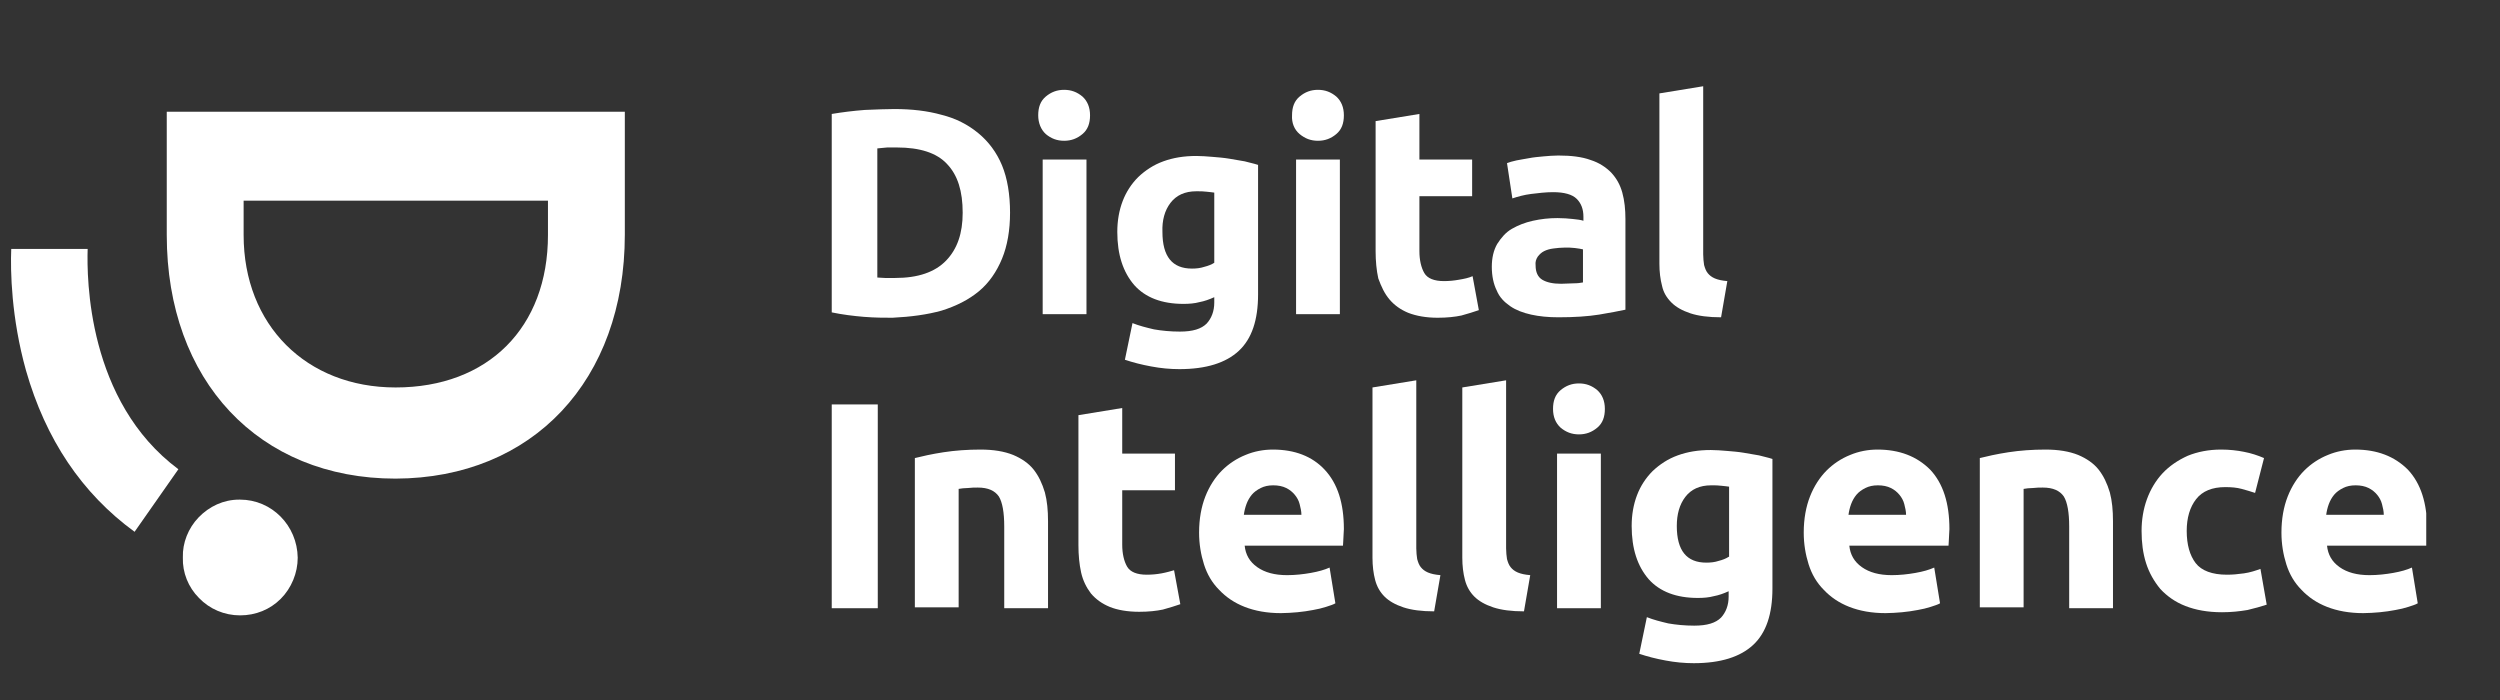
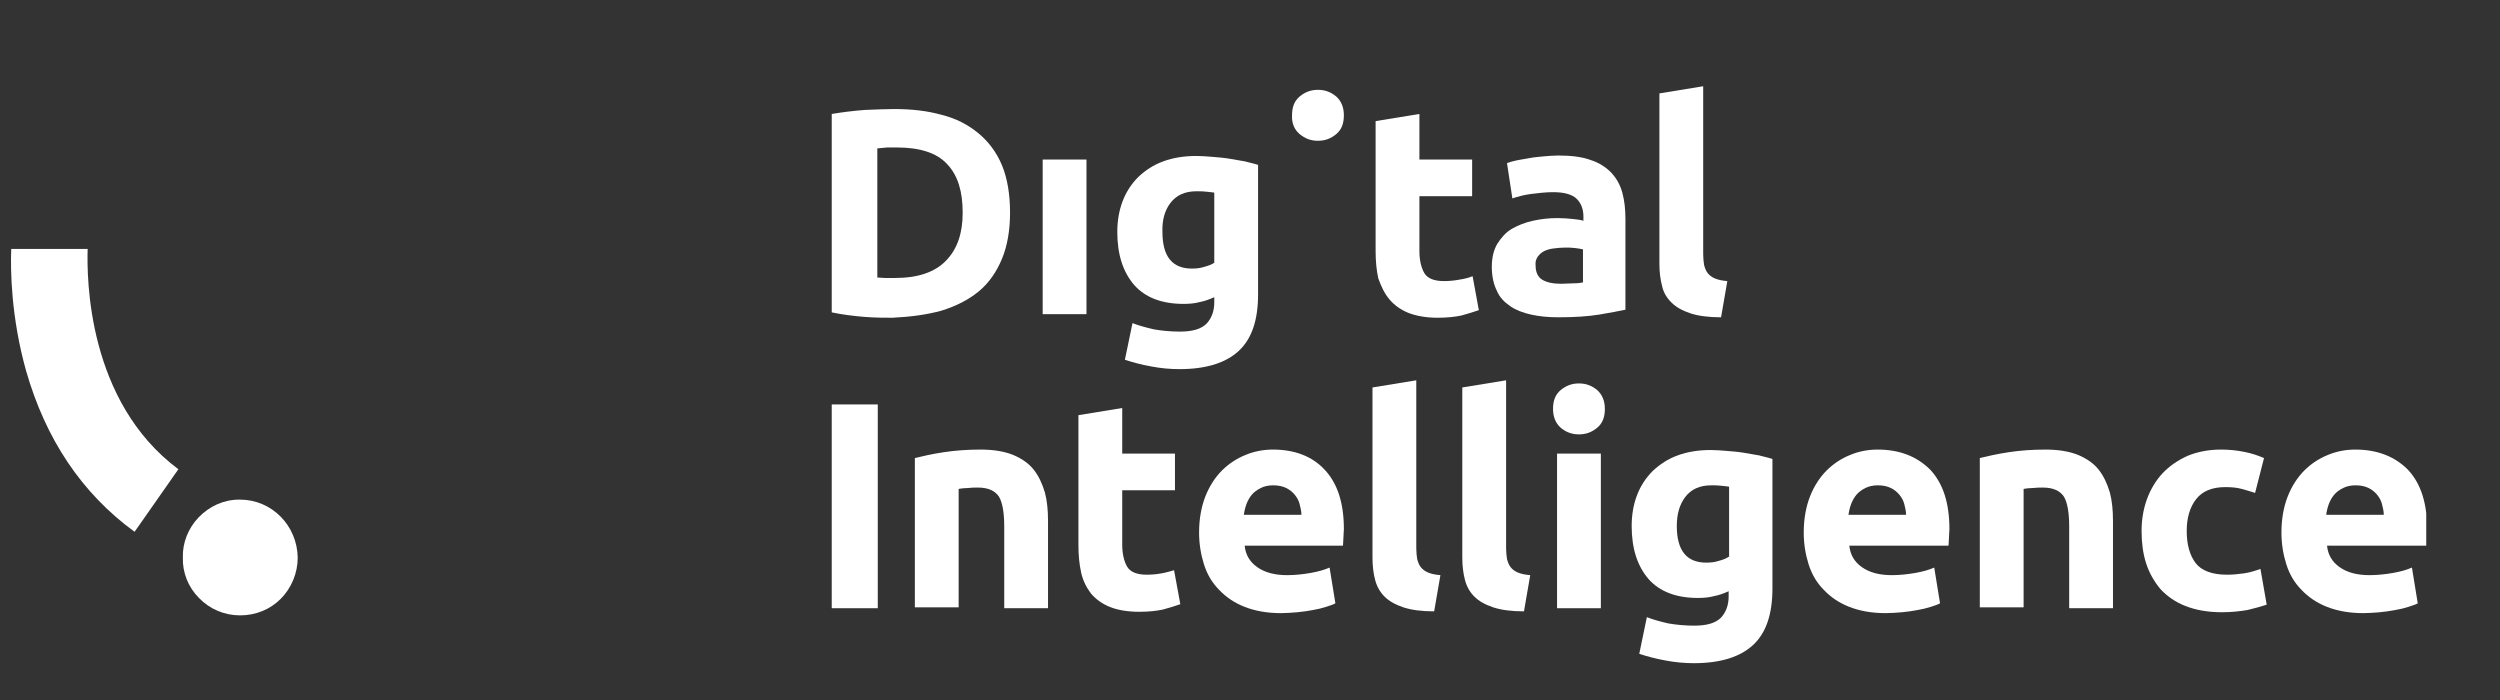
<svg xmlns="http://www.w3.org/2000/svg" width="800" height="224" viewBox="0 0 800 224" fill="none">
  <rect x="0" y="0" width="800" height="224" fill="#333333" stroke="none" />
  <g clip-path="url(#clip0)">
    <path d="M76.82 159.88H76.534C71.529 159.88 66.953 162.025 63.521 165.6C60.232 169.032 58.373 173.751 58.516 178.328V178.471C58.373 183.19 60.232 187.909 63.664 191.341C67.096 194.916 71.815 196.918 76.82 196.918C81.825 196.918 86.401 195.059 89.834 191.627C93.266 188.195 95.268 183.333 95.268 178.471C95.125 168.174 86.974 159.88 76.82 159.88Z" fill="white" />
-     <path d="M199.944 75.078V35.752H53.363V75.221C53.363 121.841 82.822 153.159 126.582 153.159C170.485 153.016 199.944 121.698 199.944 75.078ZM126.582 123.986C97.981 123.986 77.96 103.965 77.96 75.221V64.21H175.347V75.221C175.347 104.823 156.184 123.986 126.582 123.986Z" fill="white" />
    <path d="M28.051 79.654H3.597C3.311 86.661 3.597 101.677 8.316 118.551C14.608 140.574 26.192 157.878 43.066 170.176L57.081 150.155C27.908 128.419 27.765 88.949 28.051 79.654Z" fill="white" />
    <path d="M301.336 99.389C305.912 97.959 309.916 95.957 313.205 93.24C316.494 90.523 318.925 86.947 320.641 82.8C322.357 78.653 323.215 73.648 323.215 68.071C323.215 62.208 322.357 57.059 320.641 52.912C318.925 48.765 316.351 45.333 313.062 42.616C309.773 39.899 305.912 37.897 301.336 36.753C296.759 35.466 291.754 34.894 286.177 34.894C283.603 34.894 280.457 35.037 276.739 35.18C273.02 35.466 269.588 35.895 266.156 36.467V99.961C269.588 100.676 273.02 101.105 276.453 101.391C280.028 101.677 283.031 101.677 285.605 101.677C291.468 101.391 296.759 100.676 301.336 99.389ZM280.886 47.478C281.887 47.335 282.888 47.335 283.889 47.192C284.89 47.192 286.034 47.192 287.035 47.192C294.328 47.192 299.762 48.908 303.052 52.483C306.484 56.058 308.057 61.206 308.057 68.071C308.057 74.649 306.341 79.654 302.766 83.372C299.19 87.09 293.756 88.95 286.463 88.95C285.176 88.95 284.175 88.95 283.174 88.95C282.316 88.95 281.458 88.806 280.743 88.806V47.478H280.886Z" fill="white" />
    <path d="M347.671 51.053H333.656V100.533H347.671V51.053Z" fill="white" />
-     <path d="M334.658 42.902C336.374 44.332 338.233 45.047 340.521 45.047C342.809 45.047 344.668 44.332 346.384 42.902C348.1 41.472 348.815 39.47 348.815 36.896C348.815 34.322 347.957 32.32 346.384 30.89C344.668 29.46 342.809 28.745 340.521 28.745C338.233 28.745 336.374 29.46 334.658 30.89C332.942 32.32 332.227 34.322 332.227 36.896C332.227 39.327 333.085 41.472 334.658 42.902Z" fill="white" />
    <path d="M378.7 97.244C380.559 97.244 382.275 97.101 383.848 96.672C385.421 96.386 386.994 95.814 388.567 95.099V96.815C388.567 99.532 387.709 101.82 386.136 103.536C384.42 105.252 381.703 106.11 377.556 106.11C374.553 106.11 371.693 105.824 369.262 105.395C366.83 104.823 364.542 104.251 362.397 103.393L359.966 115.12C362.54 115.978 365.257 116.693 368.404 117.265C371.407 117.837 374.41 118.123 377.413 118.123C385.993 118.123 392.285 116.121 396.433 112.259C400.58 108.398 402.582 102.392 402.582 94.241V52.769C401.295 52.34 399.865 52.054 398.292 51.625C396.719 51.339 395.003 51.053 393.286 50.767C391.57 50.481 389.711 50.338 387.995 50.195C386.279 50.052 384.42 49.909 382.847 49.909C378.843 49.909 375.411 50.481 372.265 51.625C369.119 52.769 366.544 54.485 364.256 56.63C362.111 58.776 360.395 61.35 359.251 64.353C358.107 67.356 357.535 70.645 357.535 74.22C357.535 81.513 359.394 87.091 362.969 91.238C366.544 95.242 371.836 97.244 378.7 97.244ZM374.553 64.925C376.412 62.494 379.129 61.207 382.847 61.207C384.134 61.207 385.135 61.207 386.136 61.35C387.137 61.493 387.852 61.493 388.567 61.636V84.087C387.709 84.659 386.565 85.088 385.421 85.374C384.134 85.803 382.847 85.947 381.417 85.947C375.125 85.947 371.979 82.085 371.979 74.22C371.836 70.502 372.694 67.356 374.553 64.925Z" fill="white" />
    <path d="M415.884 42.902C417.6 44.332 419.459 45.047 421.747 45.047C424.035 45.047 425.894 44.332 427.61 42.902C429.326 41.472 430.041 39.47 430.041 36.896C430.041 34.322 429.183 32.32 427.61 30.89C425.894 29.46 424.035 28.745 421.747 28.745C419.459 28.745 417.6 29.46 415.884 30.89C414.168 32.32 413.453 34.322 413.453 36.896C413.31 39.327 414.168 41.472 415.884 42.902Z" fill="white" />
-     <path d="M428.757 51.053H414.742V100.533H428.757V51.053Z" fill="white" />
    <path d="M444.628 95.814C446.202 97.673 448.204 99.103 450.635 100.104C453.209 101.105 456.355 101.677 460.073 101.677C463.076 101.677 465.65 101.391 467.652 100.962C469.654 100.39 471.656 99.818 473.23 99.246L471.227 88.378C469.94 88.95 468.51 89.236 466.794 89.522C465.221 89.808 463.648 89.951 462.075 89.951C458.929 89.951 456.784 89.093 455.783 87.377C454.782 85.661 454.21 83.23 454.21 80.369V62.78H471.084V51.053H454.21V36.467L440.195 38.755V80.369C440.195 83.516 440.481 86.519 441.053 89.093C442.054 91.81 443.055 93.955 444.628 95.814Z" fill="white" />
    <path d="M483.242 97.958C485.101 99.245 487.389 100.103 489.963 100.675C492.537 101.247 495.398 101.534 498.687 101.534C503.835 101.534 508.125 101.247 511.7 100.675C515.275 100.103 517.992 99.531 520.137 99.102V70.072C520.137 67.069 519.851 64.209 519.136 61.635C518.421 59.061 517.277 57.059 515.561 55.2C513.845 53.484 511.7 52.054 508.983 51.196C506.266 50.195 502.834 49.766 498.687 49.766C497.114 49.766 495.398 49.909 493.825 50.052C492.251 50.195 490.678 50.338 489.248 50.624C487.818 50.91 486.531 51.053 485.244 51.339C483.957 51.625 482.956 51.911 482.241 52.197L483.957 63.494C485.673 62.922 487.675 62.35 489.963 62.064C492.251 61.778 494.683 61.492 496.971 61.492C500.546 61.492 503.12 62.207 504.55 63.637C505.98 65.067 506.695 66.926 506.695 69.357V70.644C505.837 70.358 504.693 70.215 503.263 70.072C501.833 69.929 500.26 69.786 498.401 69.786C495.684 69.786 493.109 70.072 490.535 70.644C487.961 71.216 485.816 72.074 483.814 73.219C481.812 74.362 480.382 76.079 479.095 78.081C477.951 80.083 477.379 82.514 477.379 85.374C477.379 88.377 477.951 90.951 478.952 92.953C479.81 95.098 481.383 96.671 483.242 97.958ZM492.108 82.085C492.68 81.37 493.252 80.798 494.111 80.369C494.969 79.94 495.97 79.654 497.114 79.511C498.258 79.368 499.545 79.225 500.832 79.225C501.833 79.225 502.834 79.225 503.978 79.368C505.122 79.511 505.98 79.654 506.552 79.797V90.379C505.837 90.522 504.836 90.665 503.549 90.665C502.262 90.665 500.975 90.808 499.545 90.808C496.971 90.808 494.969 90.379 493.539 89.521C492.108 88.663 491.393 87.09 491.393 84.945C491.25 83.801 491.536 82.943 492.108 82.085Z" fill="white" />
    <path d="M534.869 96.815C536.299 98.245 538.301 99.389 540.875 100.247C543.449 101.105 546.738 101.534 550.743 101.534L552.745 89.95C551.029 89.807 549.742 89.521 548.74 89.092C547.739 88.663 547.024 88.091 546.452 87.376C545.88 86.661 545.594 85.803 545.308 84.802C545.165 83.801 545.022 82.657 545.022 81.37V27.6L531.008 29.888V84.373C531.008 86.947 531.294 89.378 531.866 91.523C532.295 93.525 533.296 95.242 534.869 96.815Z" fill="white" />
    <path d="M280.886 129.419H266.156V194.63H280.886V129.419Z" fill="white" />
    <path d="M330.793 150.299C329.22 148.296 326.932 146.723 324.215 145.579C321.355 144.435 317.923 143.863 313.776 143.863C309.629 143.863 305.624 144.149 301.906 144.721C298.188 145.293 295.042 146.008 292.754 146.58V194.344H306.768V156.448C307.626 156.305 308.627 156.162 309.772 156.162C310.916 156.019 311.917 156.019 312.918 156.019C316.207 156.019 318.352 157.02 319.639 158.879C320.783 160.738 321.355 164.027 321.355 168.46V194.63H335.369V166.744C335.369 163.312 335.083 160.309 334.368 157.592C333.51 154.732 332.366 152.301 330.793 150.299Z" fill="white" />
    <path d="M371.697 183.476C370.124 183.762 368.551 183.905 366.977 183.905C363.831 183.905 361.686 183.047 360.685 181.331C359.684 179.615 359.112 177.184 359.112 174.324V156.877H375.987V145.15H359.112V130.564L345.098 132.852V174.467C345.098 177.613 345.384 180.616 345.956 183.19C346.528 185.764 347.672 188.052 349.102 189.911C350.675 191.77 352.677 193.2 355.108 194.201C357.539 195.202 360.828 195.774 364.546 195.774C367.549 195.774 370.124 195.488 372.126 195.059C374.128 194.487 376.13 193.915 377.703 193.343L375.701 182.475C374.7 182.761 373.27 183.19 371.697 183.476Z" fill="white" />
    <path d="M407.303 143.863C404.3 143.863 401.297 144.435 398.58 145.579C395.72 146.723 393.145 148.439 391 150.585C388.855 152.73 386.996 155.59 385.709 158.879C384.422 162.168 383.707 166.029 383.707 170.462C383.707 174.037 384.279 177.469 385.28 180.616C386.281 183.762 387.854 186.479 390.142 188.767C392.287 191.055 395.004 192.914 398.294 194.201C401.583 195.488 405.444 196.203 409.877 196.203C411.593 196.203 413.452 196.06 415.168 195.917C416.884 195.774 418.6 195.488 420.173 195.202C421.746 194.916 423.033 194.63 424.321 194.201C425.608 193.772 426.609 193.486 427.324 193.057L425.465 181.617C423.892 182.332 421.889 182.904 419.458 183.333C417.027 183.762 414.453 184.048 411.879 184.048C407.875 184.048 404.729 183.19 402.298 181.474C399.867 179.758 398.58 177.469 398.294 174.609H429.755C429.755 173.894 429.898 173.036 429.898 172.035C429.898 171.034 430.041 170.176 430.041 169.318C430.041 161.024 428.039 154.732 423.891 150.299C419.887 146.008 414.31 143.863 407.303 143.863ZM398.008 164.885C398.151 163.741 398.437 162.454 398.866 161.31C399.295 160.166 399.867 159.165 400.582 158.307C401.297 157.449 402.298 156.734 403.442 156.162C404.586 155.59 405.873 155.304 407.446 155.304C409.019 155.304 410.449 155.59 411.593 156.162C412.737 156.734 413.595 157.449 414.31 158.307C415.025 159.165 415.597 160.166 415.883 161.31C416.169 162.454 416.455 163.598 416.455 164.742H398.008V164.885Z" fill="white" />
    <path d="M454.64 181.473C454.068 180.758 453.782 179.9 453.496 178.899C453.353 177.898 453.21 176.754 453.21 175.467V121.697L439.195 123.985V178.47C439.195 181.044 439.481 183.475 440.053 185.621C440.625 187.766 441.626 189.482 443.056 190.912C444.486 192.342 446.489 193.486 449.063 194.344C451.637 195.202 454.926 195.631 458.93 195.631L460.932 184.048C459.216 183.905 457.929 183.619 456.928 183.189C455.927 182.76 455.212 182.188 454.64 181.473Z" fill="white" />
    <path d="M483.382 181.473C482.81 180.758 482.524 179.9 482.238 178.899C482.095 177.898 481.952 176.754 481.952 175.467V121.697L467.938 123.985V178.47C467.938 181.044 468.223 183.475 468.795 185.621C469.368 187.766 470.369 189.482 471.799 190.912C473.229 192.342 475.231 193.486 477.805 194.344C480.379 195.202 483.668 195.631 487.672 195.631L489.674 184.048C487.958 183.905 486.671 183.619 485.67 183.189C484.669 182.76 483.954 182.188 483.382 181.473Z" fill="white" />
    <path d="M512.272 145.15H498.258V194.63H512.272V145.15Z" fill="white" />
    <path d="M511.126 124.843C509.41 123.413 507.551 122.698 505.263 122.698C502.975 122.698 501.116 123.413 499.4 124.843C497.684 126.273 496.969 128.275 496.969 130.85C496.969 133.424 497.827 135.426 499.4 136.856C501.116 138.286 502.975 139.001 505.263 139.001C507.551 139.001 509.41 138.286 511.126 136.856C512.842 135.426 513.557 133.424 513.557 130.85C513.557 128.275 512.699 126.273 511.126 124.843Z" fill="white" />
    <path d="M557.884 144.864C556.168 144.578 554.309 144.435 552.593 144.292C550.877 144.149 549.018 144.006 547.445 144.006C543.441 144.006 540.008 144.578 536.862 145.722C533.716 146.866 531.142 148.583 528.854 150.728C526.709 152.873 524.993 155.447 523.849 158.45C522.705 161.453 522.133 164.742 522.133 168.317C522.133 175.61 523.992 181.188 527.567 185.335C531.142 189.339 536.433 191.341 543.298 191.341C545.157 191.341 546.873 191.198 548.446 190.769C550.019 190.483 551.592 189.911 553.165 189.196V190.912C553.165 193.629 552.307 195.917 550.734 197.633C549.018 199.349 546.301 200.207 542.154 200.207C539.15 200.207 536.29 199.921 533.859 199.492C531.428 198.92 529.14 198.348 526.995 197.49L524.564 209.217C527.138 210.075 529.855 210.79 533.001 211.362C536.004 211.934 539.007 212.22 542.011 212.22C550.591 212.22 556.883 210.218 561.03 206.357C565.177 202.495 567.179 196.489 567.179 188.338V146.866C565.892 146.437 564.462 146.151 562.889 145.722C561.316 145.436 559.6 145.15 557.884 144.864ZM553.165 178.185C552.307 178.757 551.163 179.186 550.019 179.472C548.732 179.901 547.445 180.044 546.015 180.044C539.722 180.044 536.576 176.183 536.576 168.317C536.576 164.599 537.434 161.453 539.293 159.022C541.153 156.591 543.87 155.304 547.588 155.304C548.875 155.304 549.876 155.304 550.877 155.447C551.878 155.59 552.593 155.59 553.308 155.733V178.185H553.165Z" fill="white" />
    <path d="M600.791 143.863C597.788 143.863 594.785 144.435 592.068 145.579C589.208 146.723 586.634 148.439 584.489 150.585C582.344 152.73 580.484 155.59 579.197 158.879C577.91 162.168 577.195 166.029 577.195 170.462C577.195 174.037 577.767 177.469 578.768 180.616C579.769 183.762 581.342 186.479 583.631 188.767C585.776 191.055 588.493 192.914 591.782 194.201C595.071 195.488 598.932 196.203 603.365 196.203C605.081 196.203 606.94 196.06 608.656 195.917C610.373 195.774 612.089 195.488 613.662 195.202C615.235 194.916 616.522 194.63 617.809 194.201C619.096 193.772 620.097 193.486 620.812 193.057L618.953 181.617C617.38 182.332 615.378 182.904 612.947 183.333C610.516 183.762 607.941 184.048 605.367 184.048C601.363 184.048 598.217 183.19 595.786 181.474C593.355 179.758 592.068 177.469 591.782 174.609H623.529C623.529 173.894 623.672 173.036 623.672 172.035C623.672 171.034 623.815 170.176 623.815 169.318C623.815 161.024 621.813 154.732 617.666 150.299C613.376 146.008 607.798 143.863 600.791 143.863ZM591.496 164.885C591.639 163.741 591.925 162.454 592.354 161.31C592.783 160.166 593.355 159.165 594.07 158.307C594.785 157.449 595.786 156.734 596.93 156.162C598.074 155.59 599.361 155.304 600.934 155.304C602.507 155.304 603.937 155.59 605.081 156.162C606.225 156.734 607.083 157.449 607.798 158.307C608.513 159.165 609.085 160.166 609.371 161.31C609.657 162.454 609.943 163.598 609.943 164.742H591.496V164.885Z" fill="white" />
    <path d="M671.578 150.299C670.005 148.296 667.717 146.723 665 145.579C662.14 144.435 658.708 143.863 654.561 143.863C650.414 143.863 646.41 144.149 642.691 144.721C638.973 145.293 635.827 146.008 633.539 146.58V194.344H647.554V156.448C648.412 156.305 649.413 156.162 650.557 156.162C651.701 156.019 652.702 156.019 653.703 156.019C656.992 156.019 659.137 157.02 660.424 158.879C661.568 160.738 662.14 164.027 662.14 168.46V194.63H676.155V166.744C676.155 163.312 675.869 160.309 675.154 157.592C674.296 154.732 673.152 152.301 671.578 150.299Z" fill="white" />
    <path d="M718.053 183.476C716.051 183.762 714.335 183.905 712.619 183.905C707.899 183.905 704.467 182.618 702.608 180.187C700.749 177.756 699.748 174.323 699.748 169.89C699.748 165.743 700.749 162.311 702.751 159.737C704.753 157.163 707.899 155.876 712.047 155.876C714.049 155.876 715.765 156.019 717.338 156.448C718.911 156.877 720.341 157.306 721.628 157.735L724.488 146.58C722.486 145.722 720.341 145.007 718.053 144.578C715.908 144.149 713.477 143.863 710.76 143.863C706.755 143.863 703.18 144.578 700.034 145.865C696.888 147.295 694.171 149.154 692.026 151.443C689.881 153.731 688.165 156.591 687.021 159.737C685.877 162.883 685.305 166.315 685.305 169.89C685.305 173.608 685.734 177.04 686.735 180.187C687.736 183.333 689.309 186.05 691.311 188.481C693.456 190.769 696.03 192.628 699.319 193.915C702.608 195.202 706.469 195.917 711.046 195.917C714.049 195.917 716.623 195.631 719.197 195.202C721.628 194.63 723.63 194.058 725.346 193.486L723.344 182.046C721.771 182.618 720.055 183.19 718.053 183.476Z" fill="white" />
    <path d="M753.658 143.863C750.655 143.863 747.652 144.435 744.935 145.579C742.075 146.723 739.501 148.439 737.356 150.585C735.211 152.73 733.352 155.59 732.065 158.879C730.778 162.168 730.062 166.029 730.062 170.462C730.062 174.037 730.635 177.469 731.636 180.616C732.637 183.762 734.21 186.479 736.498 188.767C738.643 191.055 741.36 192.914 744.649 194.201C747.938 195.488 751.799 196.203 756.232 196.203C757.948 196.203 759.808 196.06 761.524 195.917C763.24 195.774 764.956 195.488 766.529 195.202C768.102 194.916 769.389 194.63 770.676 194.201C771.963 193.772 772.964 193.486 773.679 193.057L771.82 181.617C770.247 182.332 768.245 182.904 765.814 183.333C763.383 183.762 760.809 184.048 758.235 184.048C754.23 184.048 751.084 183.19 748.653 181.474C746.222 179.758 744.935 177.469 744.649 174.609H776.396C776.396 173.894 776.539 173.036 776.539 172.035C776.539 171.034 776.682 170.176 776.682 169.318C776.682 161.024 774.68 154.732 770.533 150.299C766.243 146.008 760.666 143.863 753.658 143.863ZM744.363 164.885C744.506 163.741 744.792 162.454 745.221 161.31C745.65 160.166 746.222 159.165 746.937 158.307C747.652 157.449 748.653 156.734 749.797 156.162C750.941 155.59 752.228 155.304 753.801 155.304C755.374 155.304 756.804 155.59 757.949 156.162C759.093 156.734 759.951 157.449 760.666 158.307C761.381 159.165 761.953 160.166 762.239 161.31C762.525 162.454 762.811 163.598 762.811 164.742H744.363V164.885Z" fill="white" />
  </g>
  <defs>
    <clipPath id="clip0">
      <rect width="193.2" height="46.191" fill="white" transform="translate(3.598 27.6) scale(4)" />
    </clipPath>
  </defs>
</svg>